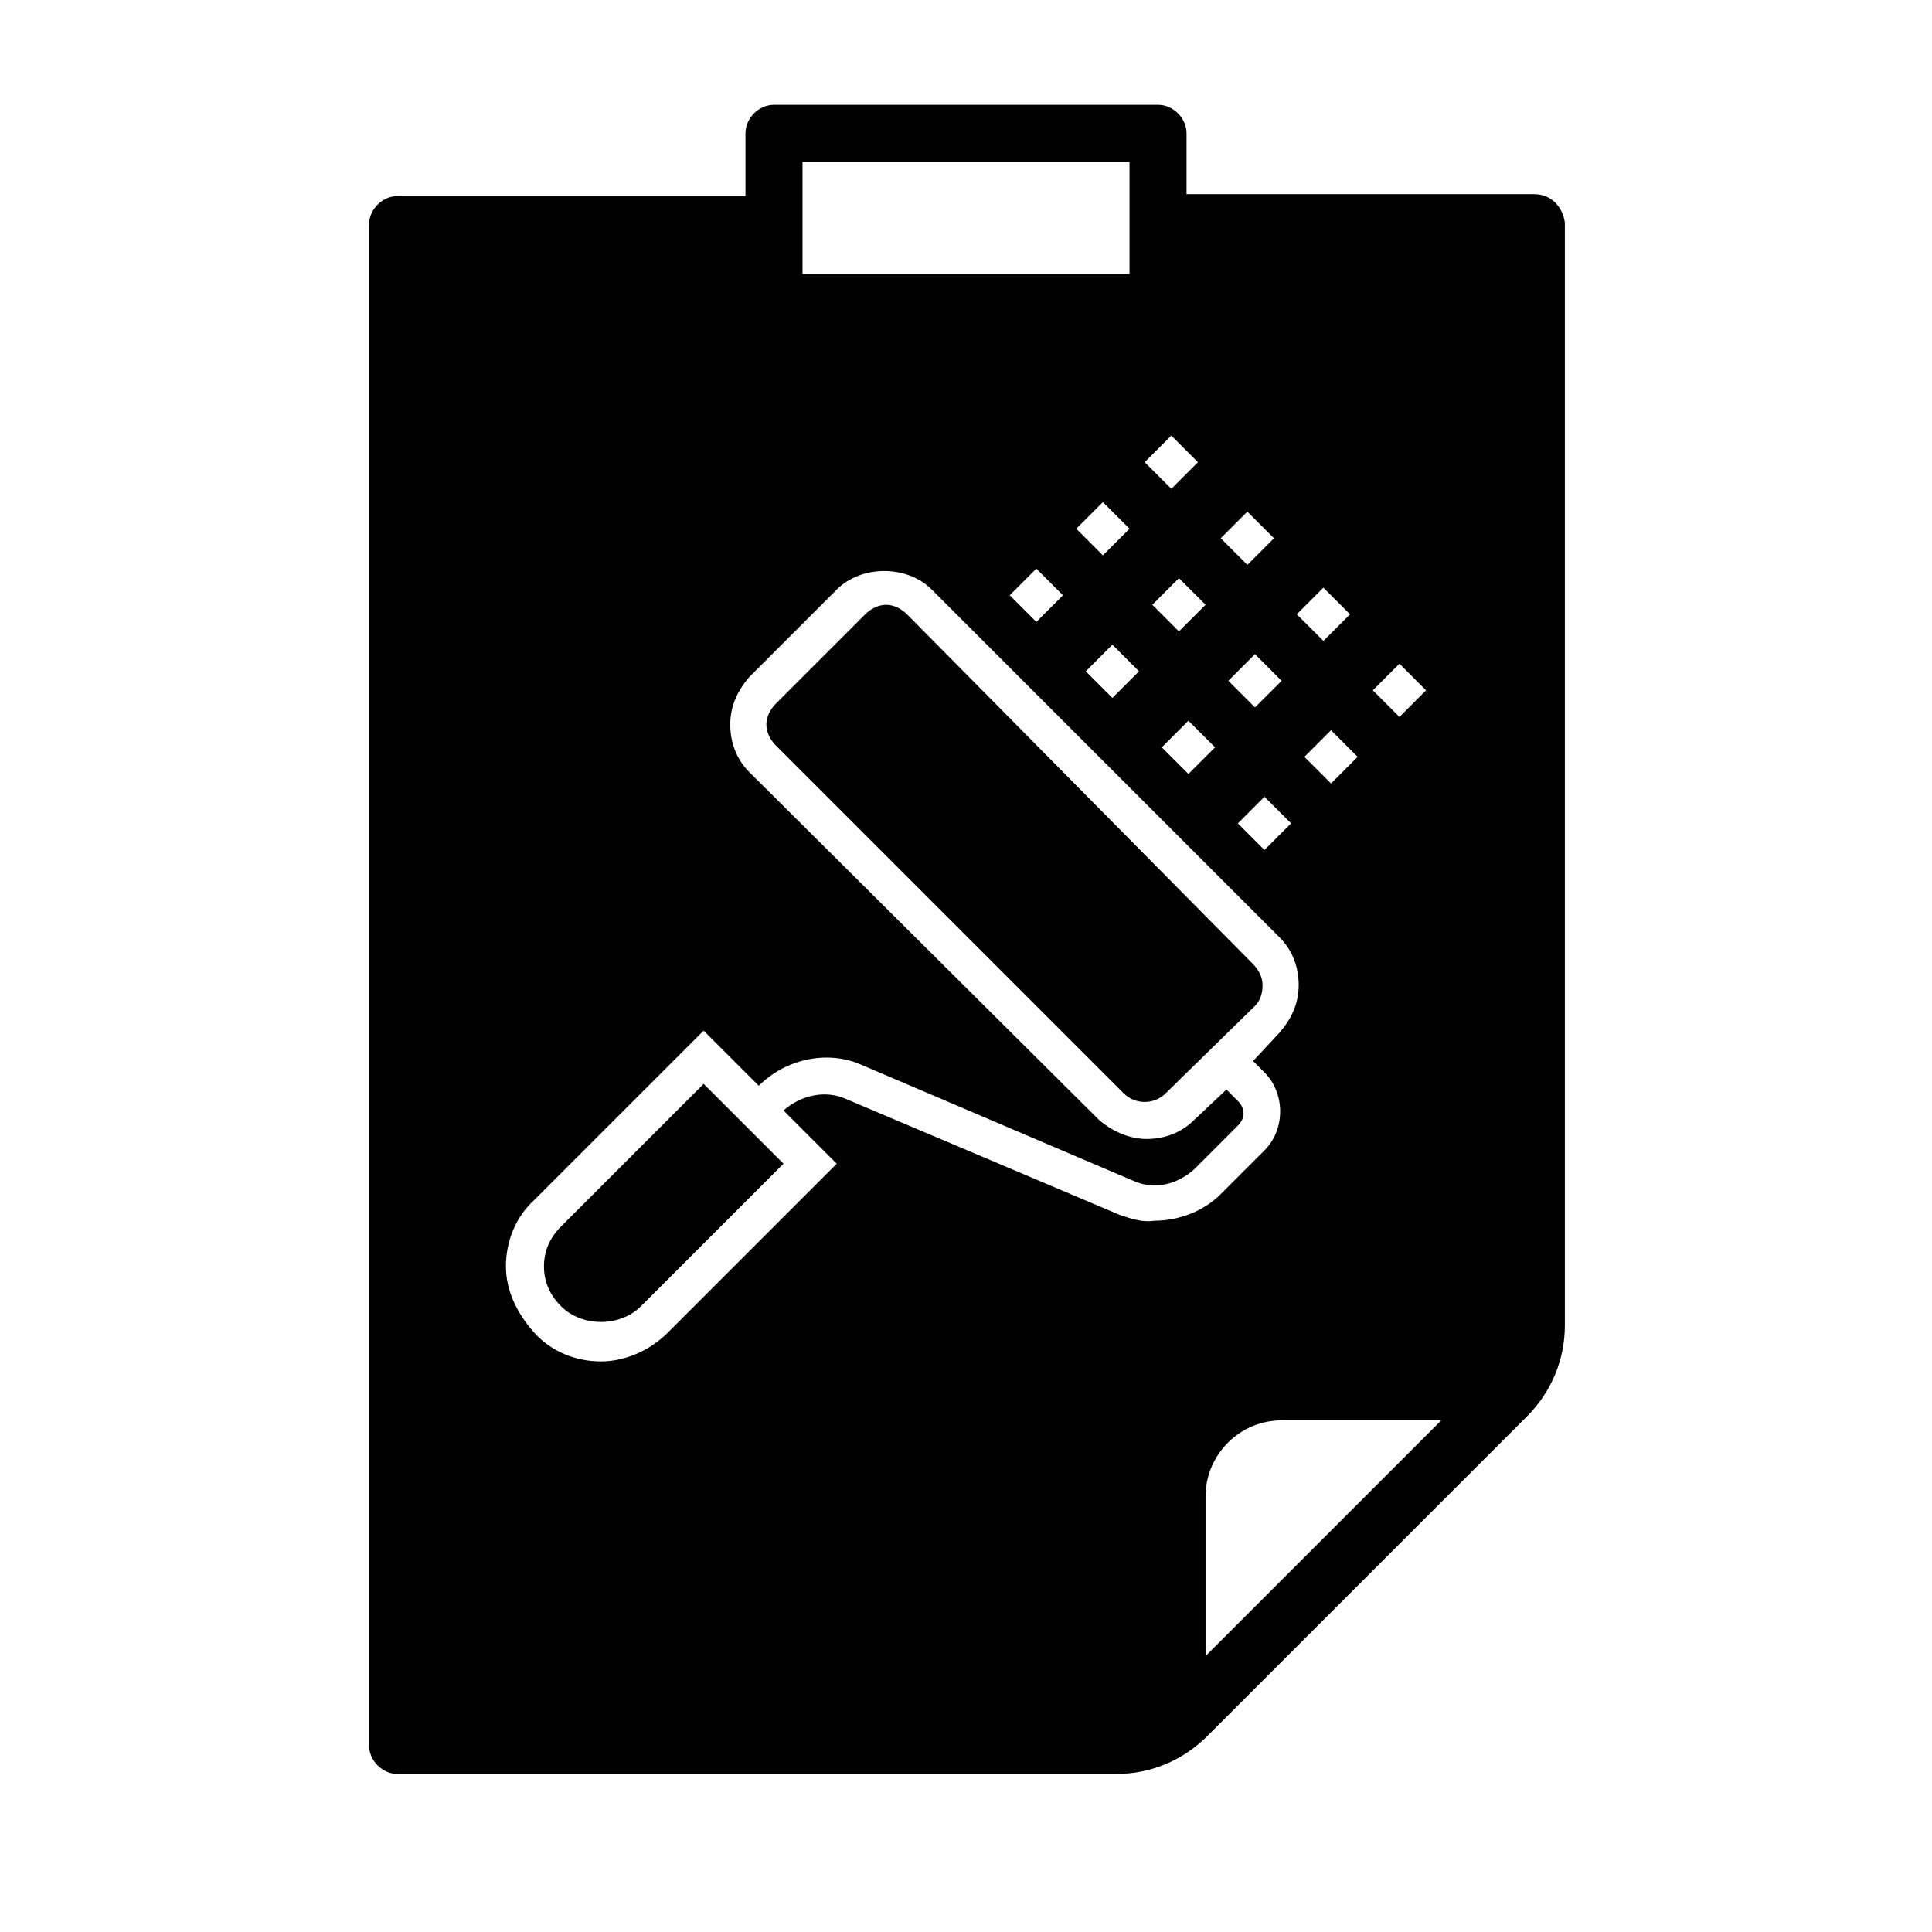
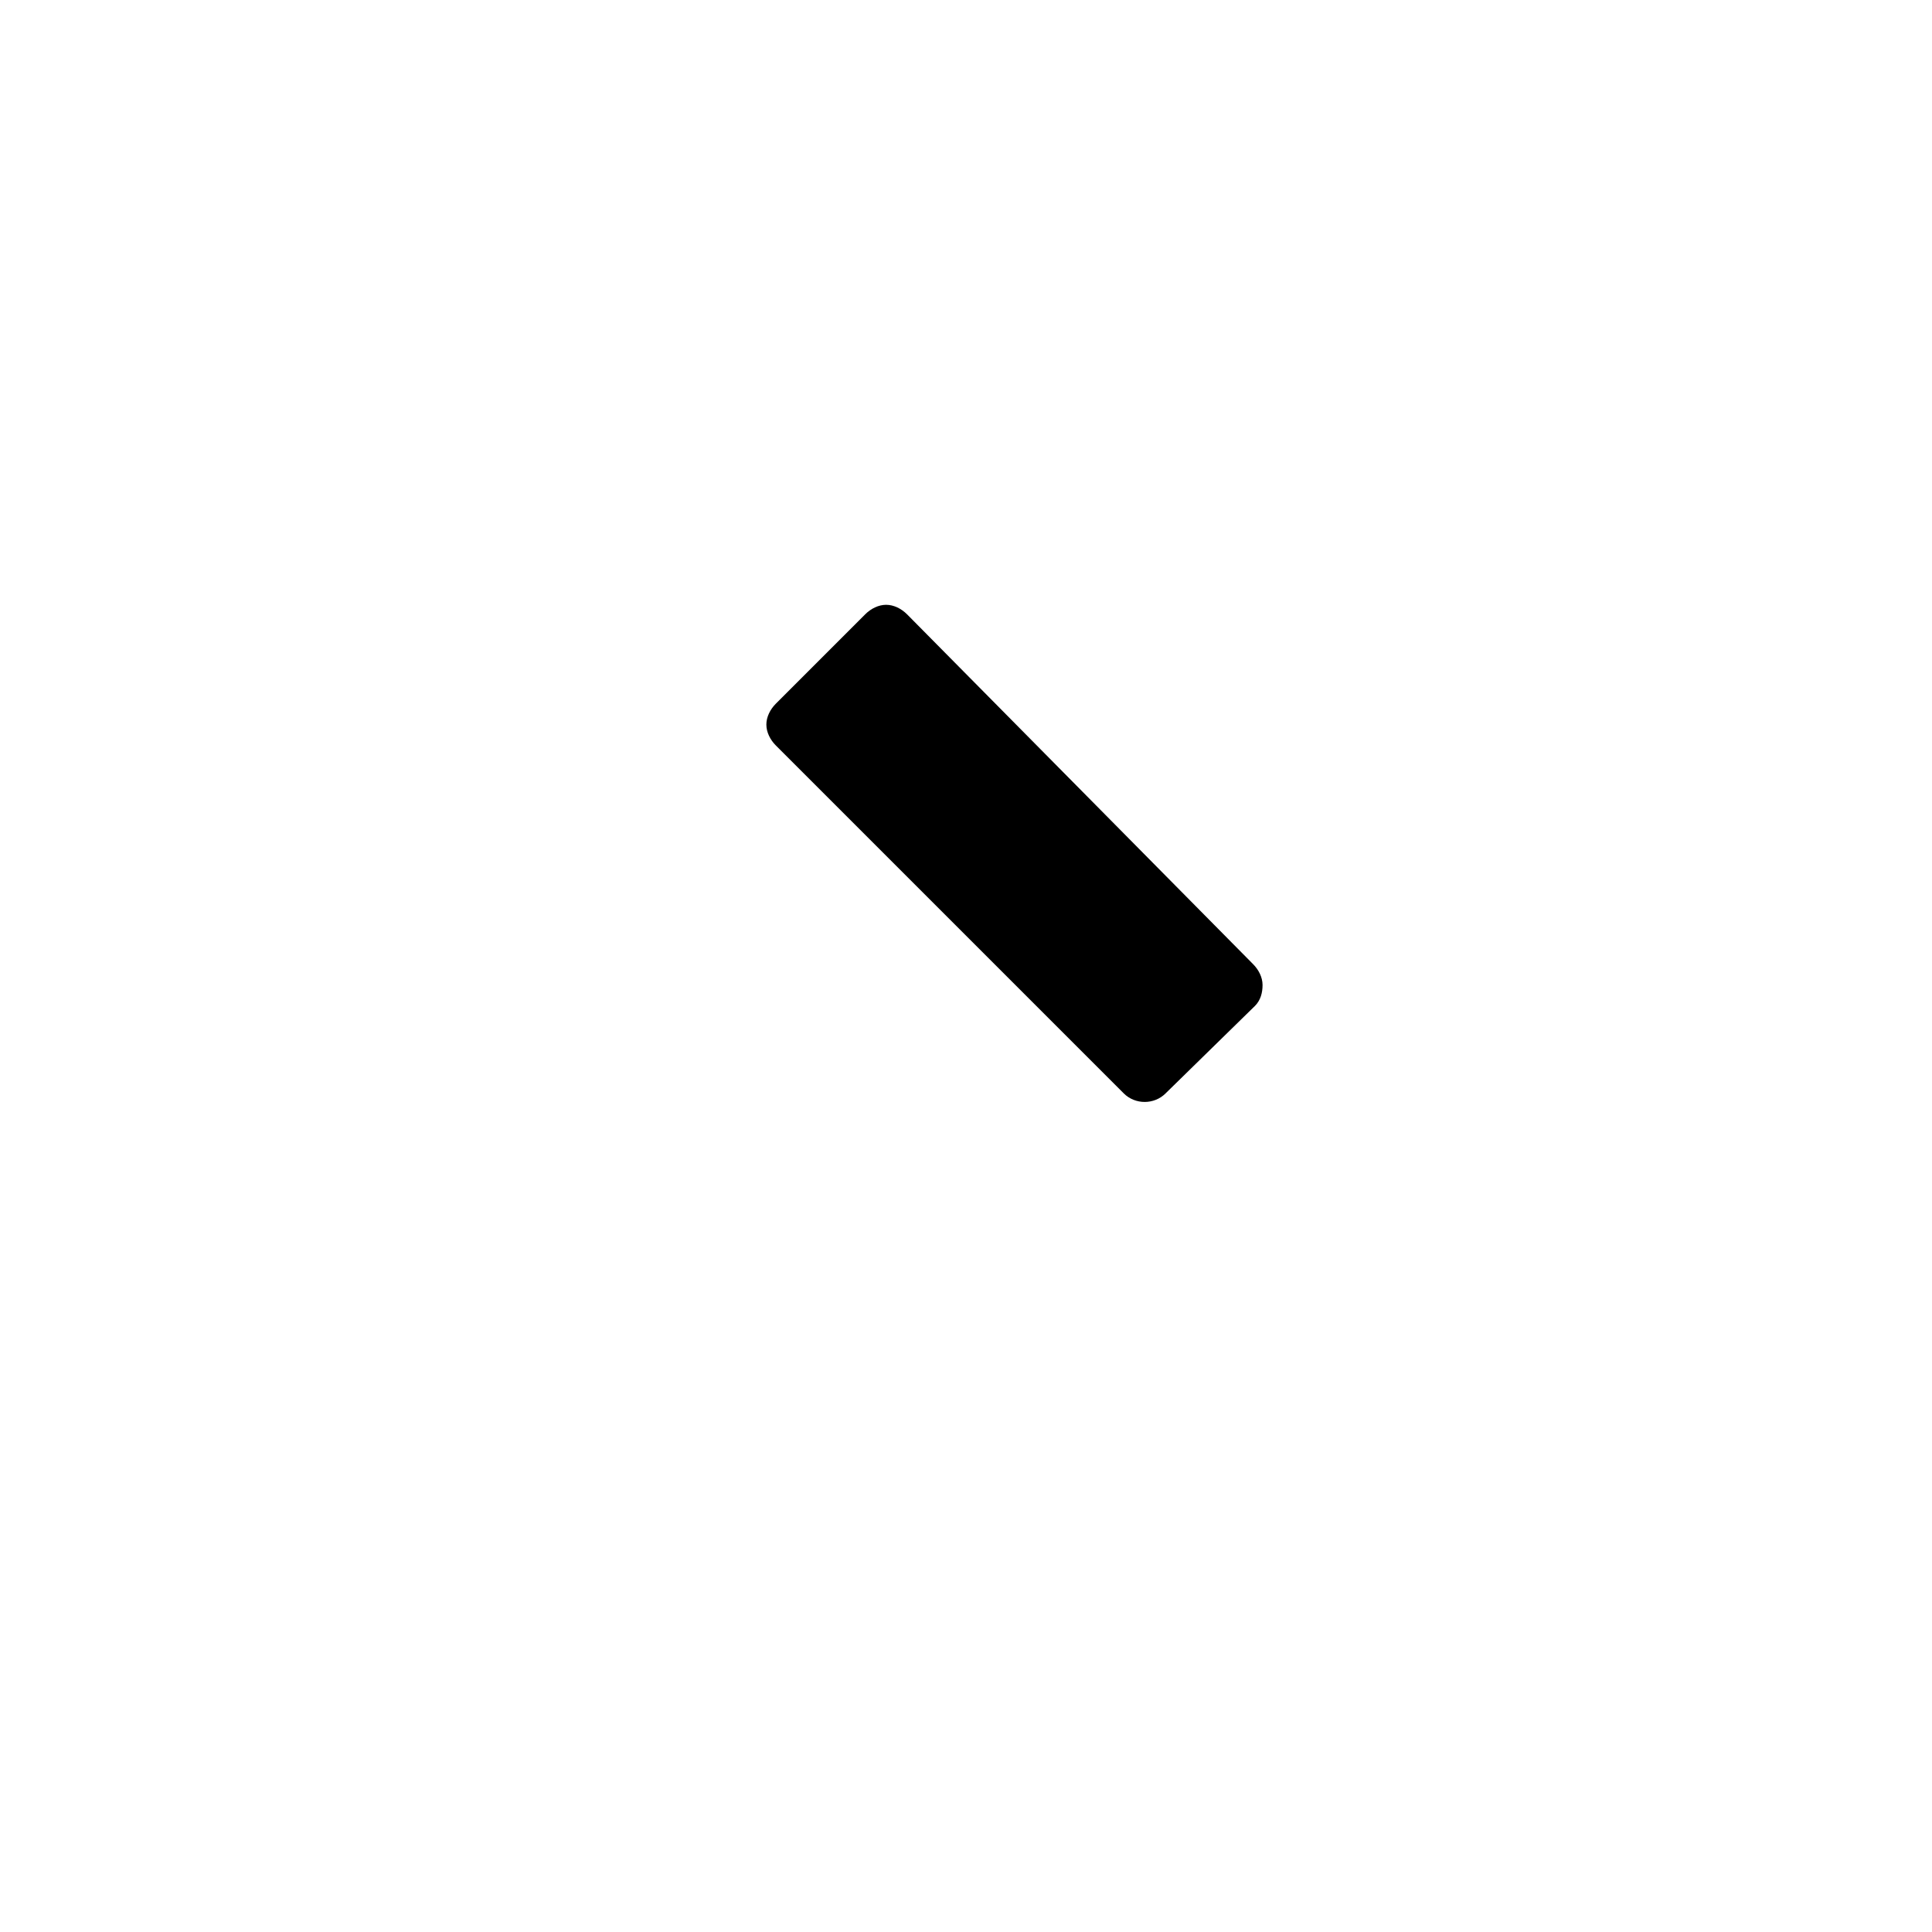
<svg xmlns="http://www.w3.org/2000/svg" fill="#000000" width="800px" height="800px" version="1.1" viewBox="144 144 512 512">
  <g>
-     <path d="m292.69 469.02c-3.023 3.023-4.535 6.551-4.535 10.578 0 4.031 1.512 7.559 4.535 10.578 5.543 5.543 15.617 5.543 21.16 0l37.785-37.785-21.16-21.16z" />
    <path d="m478.59 405.04c0-2.016-1.008-4.031-2.519-5.543l-91.695-92.699c-1.512-1.512-3.527-2.519-5.543-2.519-2.016 0-4.031 1.008-5.543 2.519l-23.676 23.68c-1.512 1.512-2.519 3.527-2.519 5.543s1.008 4.031 2.519 5.543l92.195 92.195c3.023 3.023 8.062 3.023 11.082 0l23.68-23.176c1.516-1.512 2.019-3.527 2.019-5.543z" />
-     <path d="m550.64 195.45h-92.195v-16.125c0-4.031-3.527-7.559-7.559-7.559l-101.77 0.004c-4.031 0-7.559 3.527-7.559 7.559v16.625h-92.195c-4.031 0-7.559 3.527-7.559 7.559v403.05c0 4.031 3.527 7.559 7.559 7.559h190.44c9.07 0 17.633-3.527 24.184-10.078l84.641-84.641c6.551-6.551 10.078-15.113 10.078-24.184v-292.21c-0.508-4.031-3.531-7.555-8.066-7.555zm-35.77 124.44 7.055 7.055-7.055 7.055-7.055-7.055zm-20.152-20.152 7.055 7.055-7.055 7.055-7.055-7.055zm9.07 44.836-7.055 7.055-7.055-7.055 7.055-7.055zm-17.637 17.633-7.055 7.055-7.055-7.055 7.055-7.055zm-9.57-30.73-7.055-7.055 7.055-7.055 7.055 7.055zm-2.016-51.891 7.055 7.055-7.055 7.055-7.055-7.055zm-8.566 62.469-7.055 7.055-7.055-7.055 7.055-7.055zm-9.57-30.73-7.055-7.055 7.055-7.055 7.055 7.055zm-2.016-51.891 7.055 7.055-7.055 7.055-7.055-7.055zm-8.566 62.469-7.055 7.055-7.055-7.055 7.055-7.055zm-9.57-30.73-7.055-7.055 7.055-7.055 7.055 7.055zm-79.602-104.29h86.656v29.727h-86.656zm69.02 114.87-7.055 7.055-7.055-7.055 7.055-7.055zm15.117 164.24-72.551-30.73c-5.543-2.519-12.09-1.008-16.625 3.023l14.105 14.105-44.84 44.84c-4.535 4.535-11.082 7.559-17.633 7.559s-13.098-2.519-17.633-7.559c-4.535-5.039-7.559-11.082-7.559-17.633 0-6.551 2.519-13.098 7.559-17.633l44.84-44.84 14.609 14.609c7.055-7.055 18.137-9.574 27.207-5.543l72.043 30.73c5.543 2.519 11.586 1.008 16.121-3.023l11.586-11.586c2.016-2.016 2.016-4.535 0-6.551l-3.023-3.023-8.559 8.066c-3.527 3.527-8.062 5.039-12.594 5.039-4.535 0-9.07-2.016-12.594-5.039l-92.707-92.199c-3.527-3.527-5.039-8.062-5.039-12.594 0-5.039 2.016-9.07 5.039-12.594l23.176-23.176c6.551-6.551 18.641-6.551 25.191 0l92.195 92.195c3.527 3.527 5.039 8.062 5.039 12.594 0 5.039-2.016 9.07-5.039 12.594l-7.051 7.559 3.023 3.023c5.543 5.543 5.543 15.113 0 20.656l-11.59 11.59c-4.535 4.535-11.082 7.055-17.633 7.055-3.023 0.5-6.047-0.508-9.066-1.516zm22.668 116.89v-42.32c0-11.082 9.07-20.152 20.152-20.152h42.32z" />
  </g>
</svg>